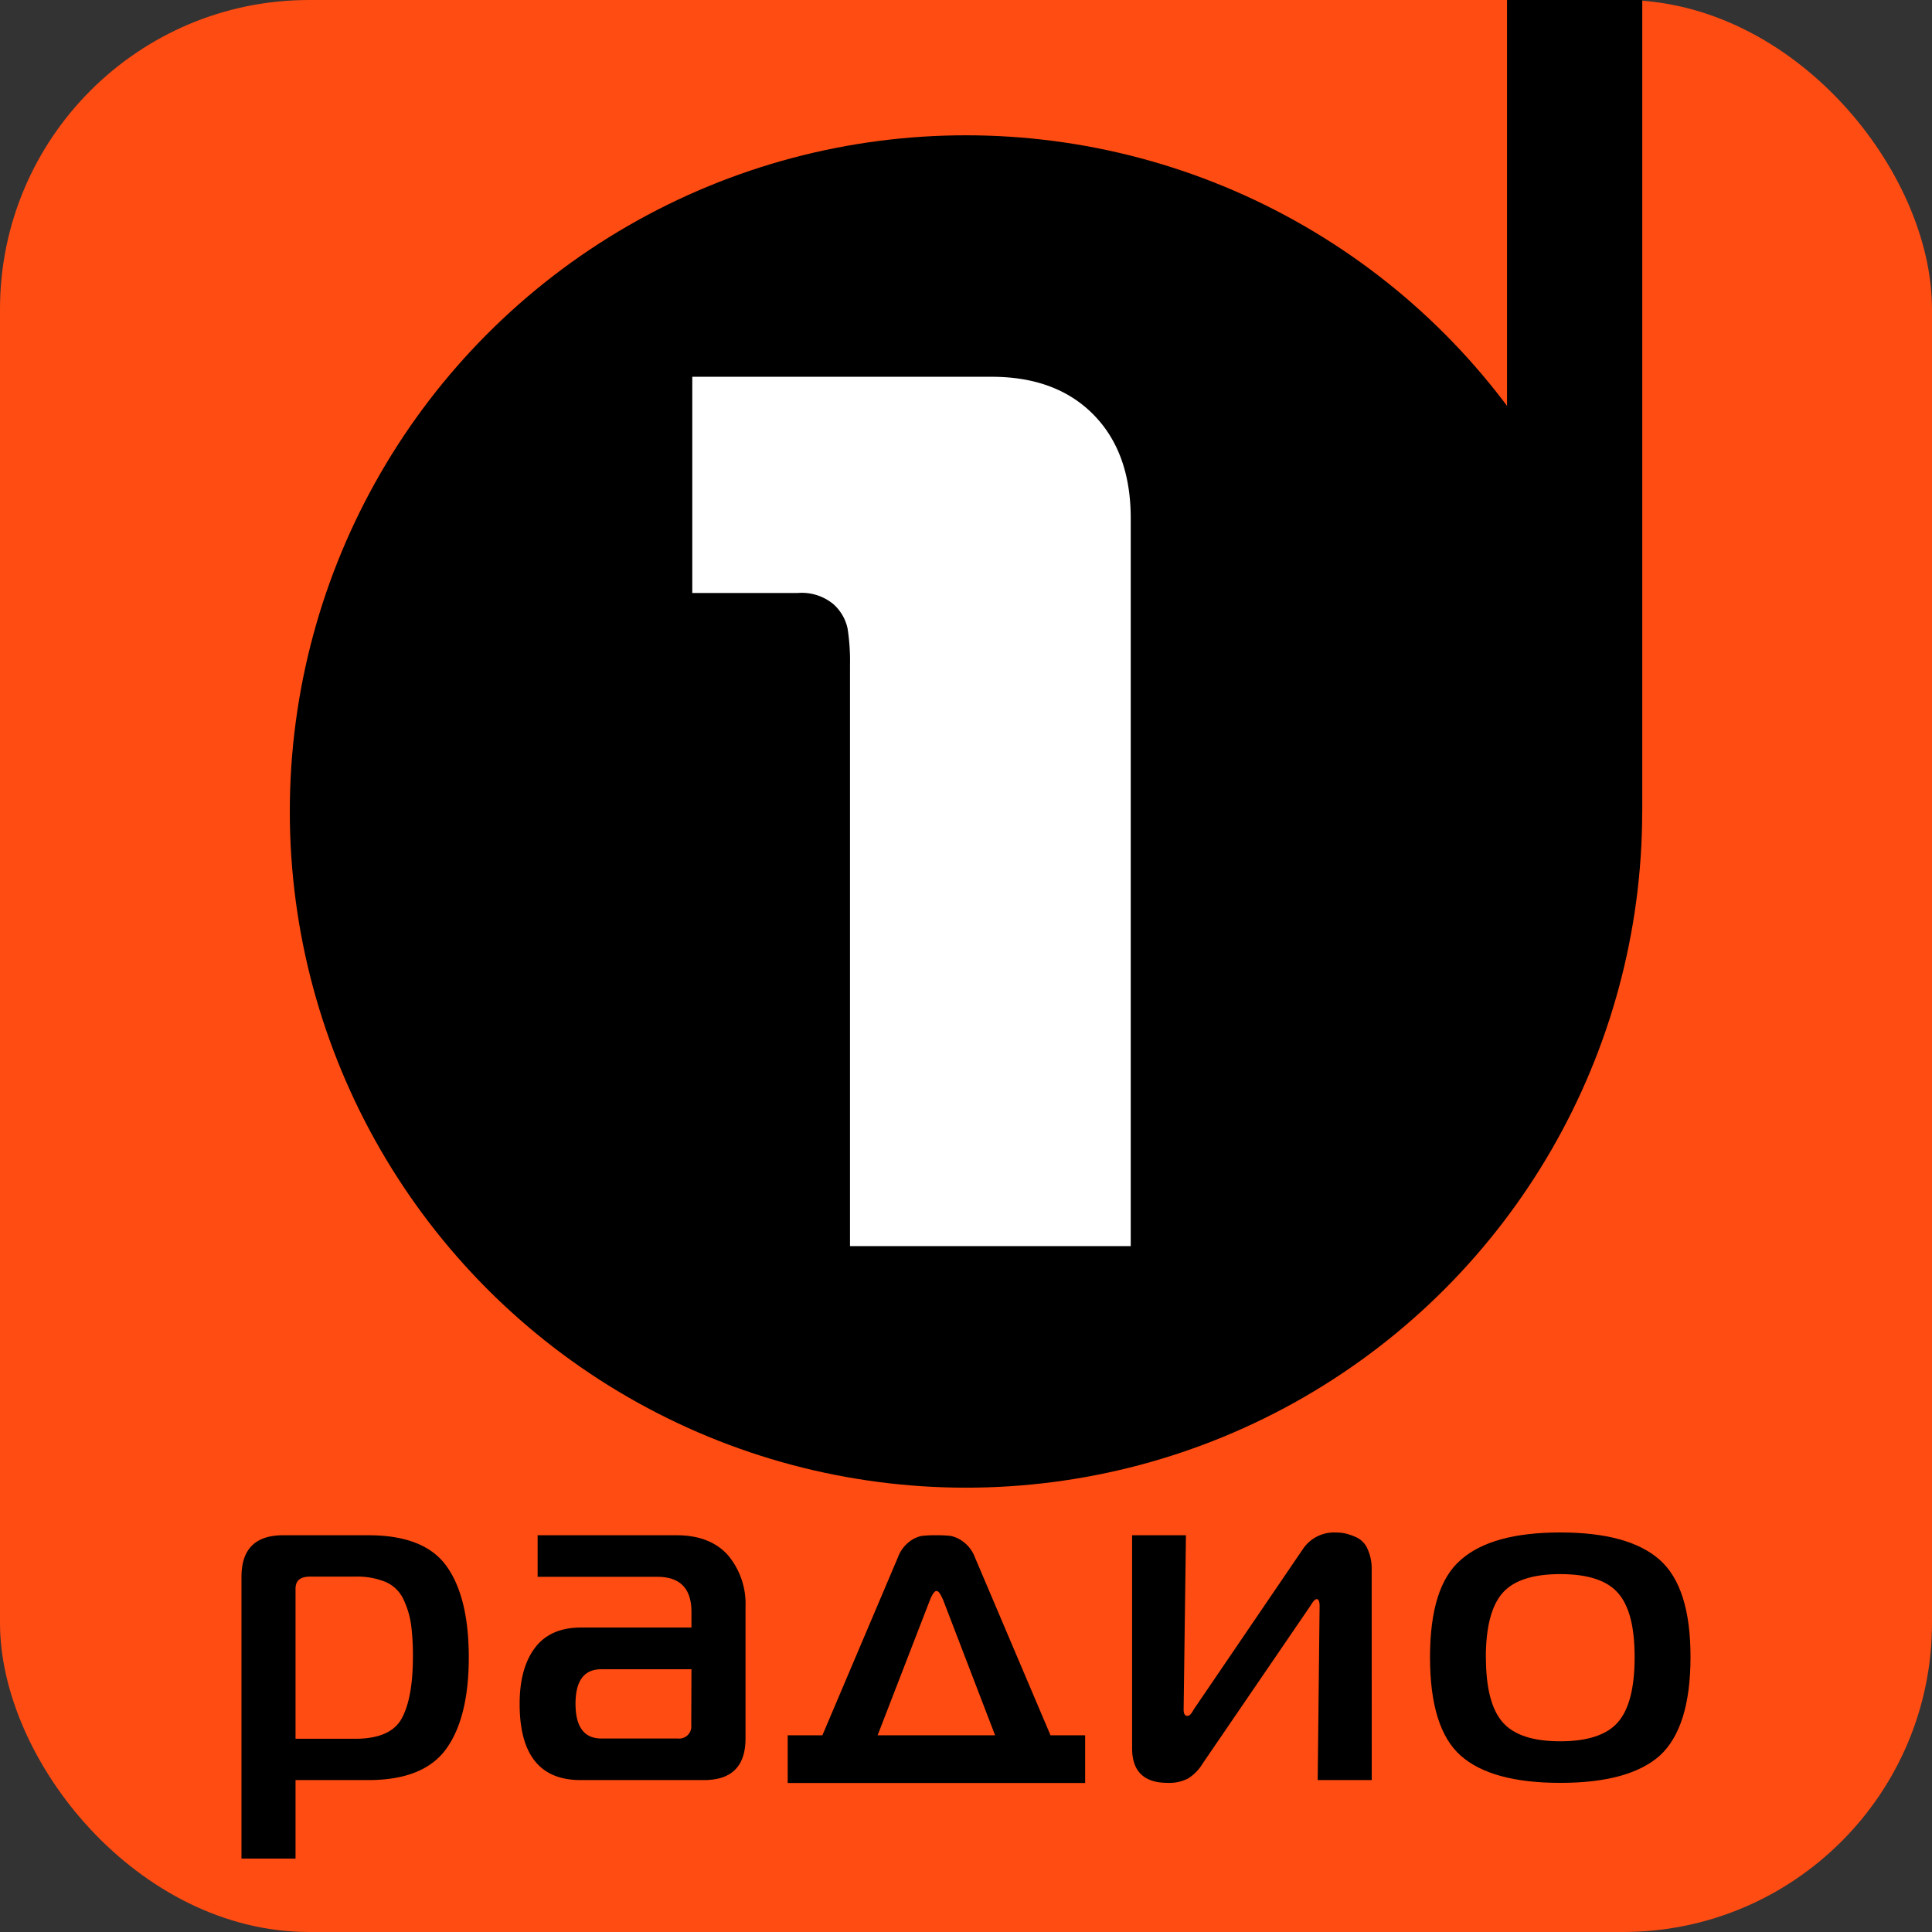
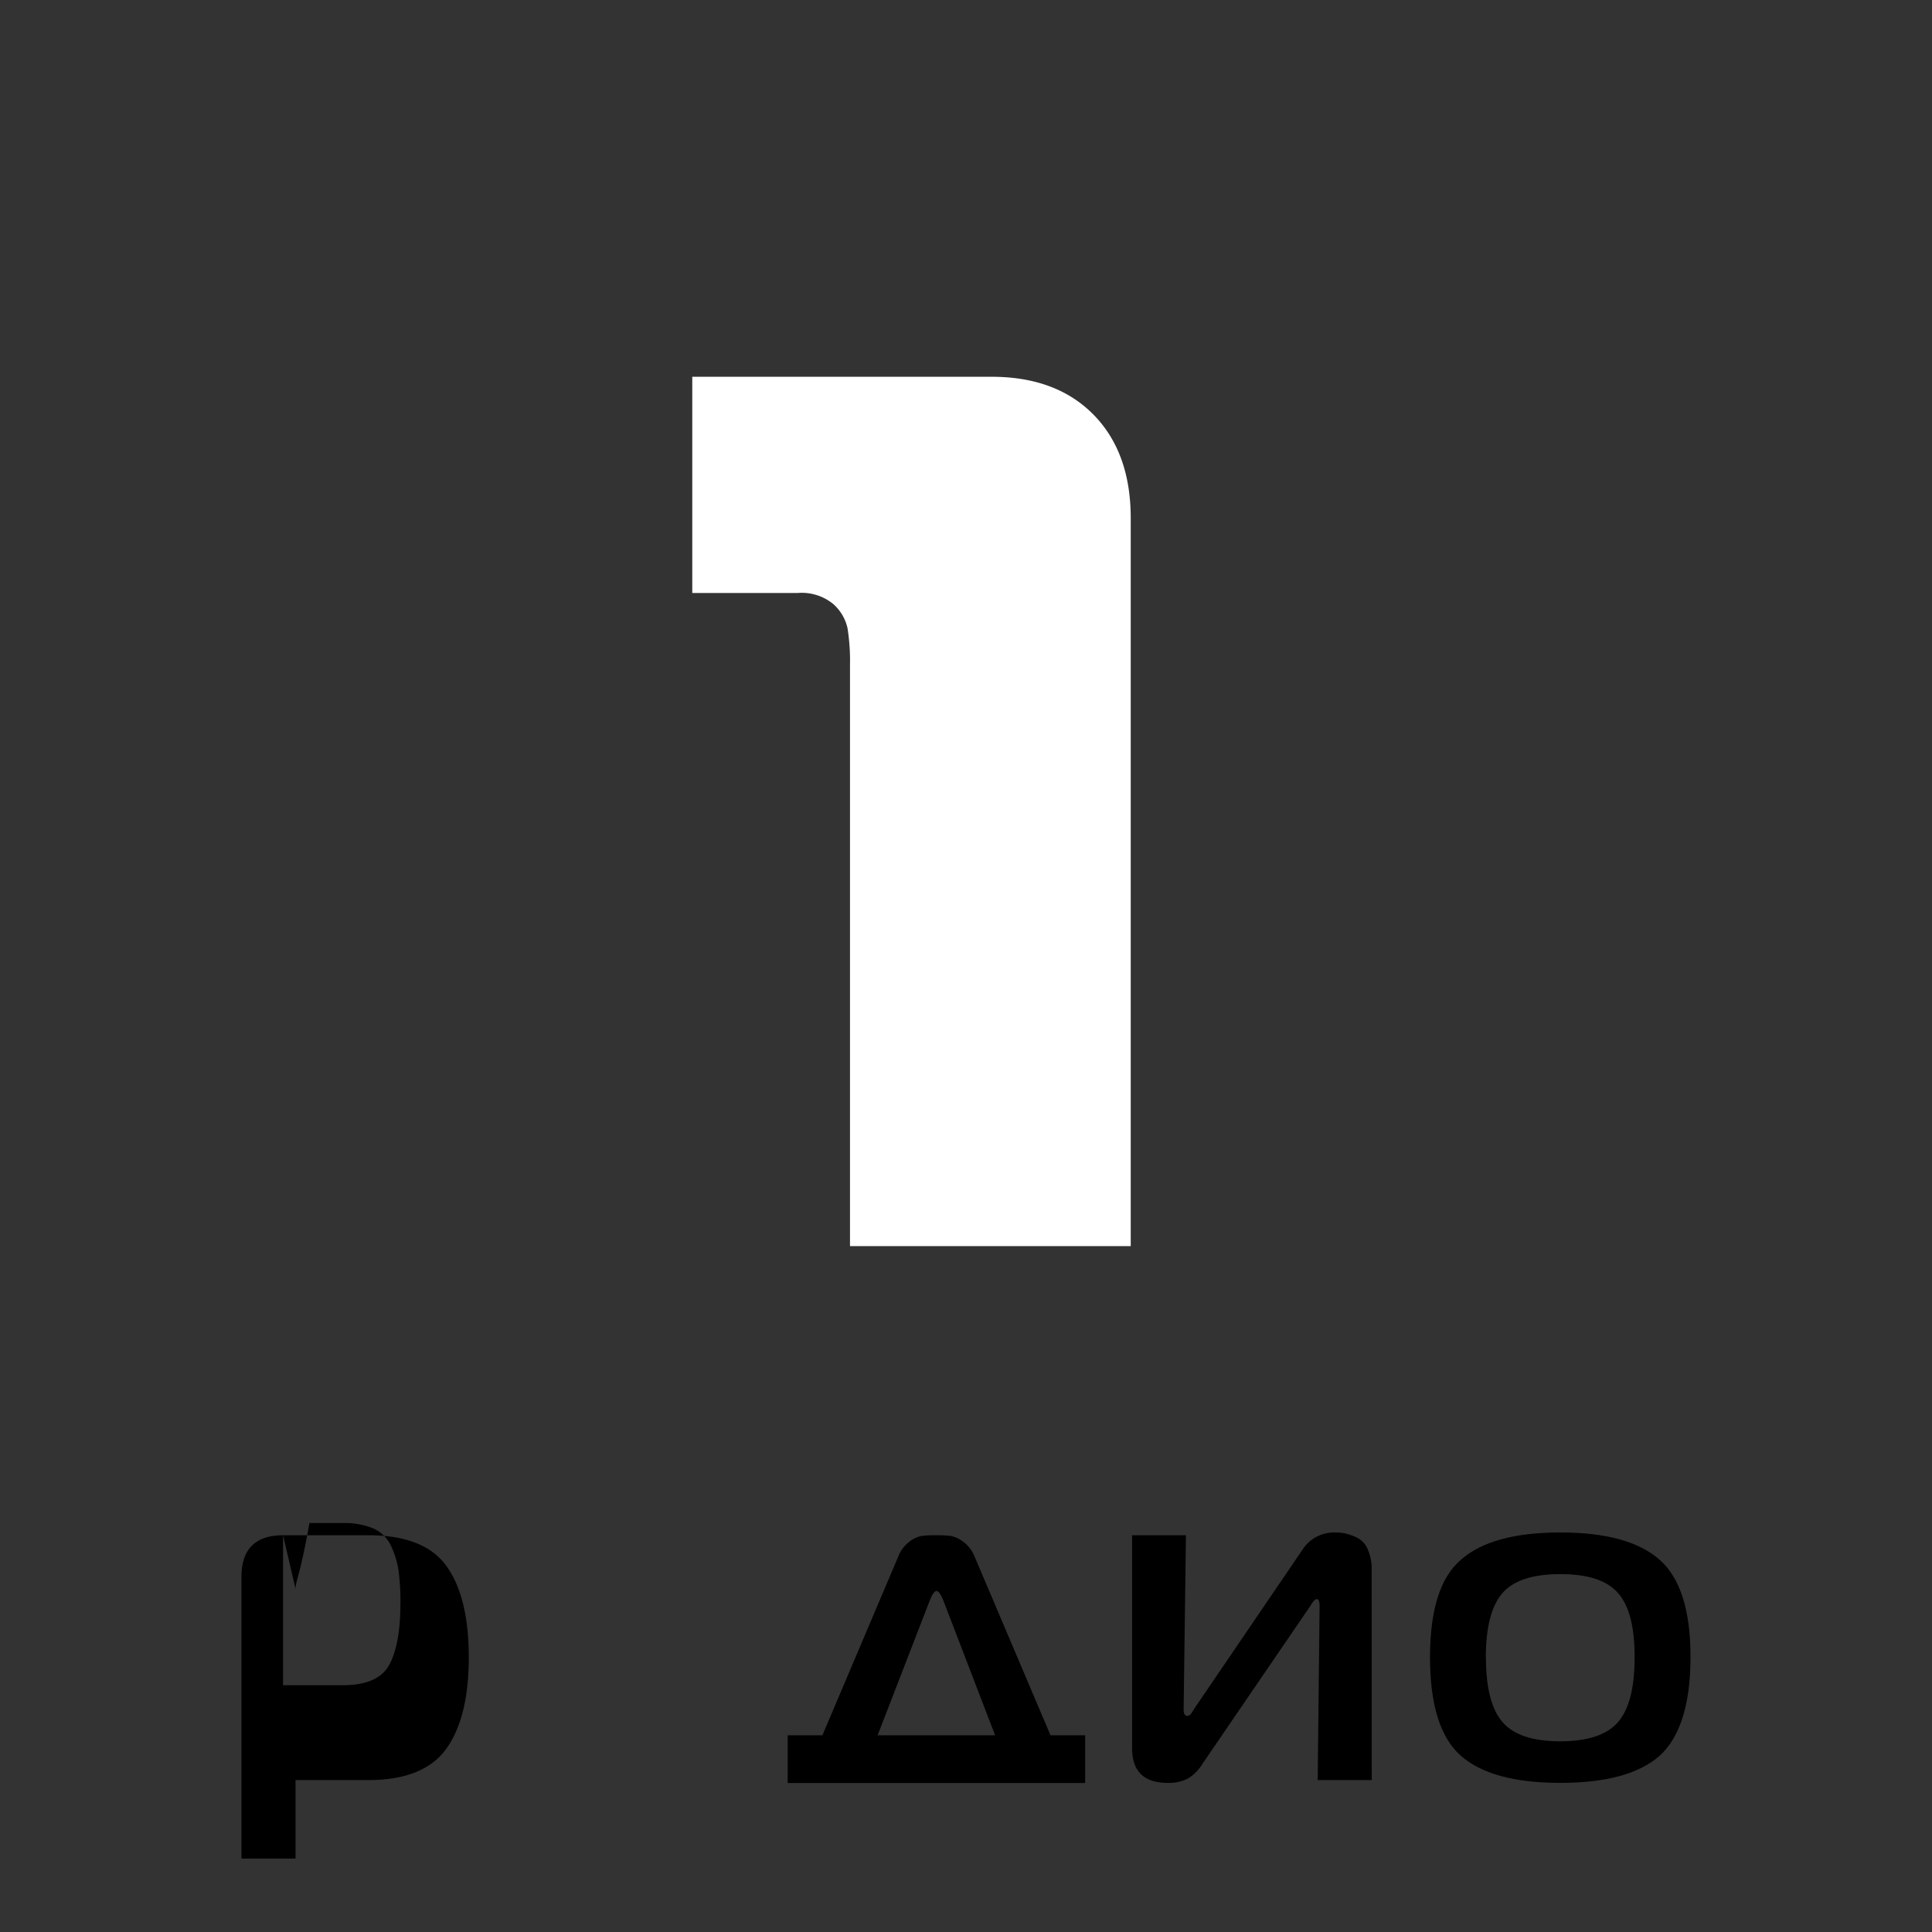
<svg xmlns="http://www.w3.org/2000/svg" id="Layer_8_copy" data-name="Layer 8 copy" viewBox="0 0 283.46 283.46">
  <rect x="0" y="0" width="283.46" height="283.46" fill="#333333" stroke="none" />
  <defs>
    <style>.cls-1{fill:#ff4c12;}.cls-2{fill:#fff;}</style>
  </defs>
-   <rect class="cls-1" width="283.46" height="283.46" rx="45.35" />
-   <path d="M41.53,225.25H54.07q8.2,0,11.45,4.54t3.26,13.35q0,8.82-3.29,13.42t-11.42,4.61H43.36v11.52H35.43V231.35Q35.43,225.26,41.53,225.25Zm1.83,7.86v22h8.75c3.47,0,5.76-1,6.84-3s1.63-5,1.63-9a34.34,34.34,0,0,0-.27-4.77,12.86,12.86,0,0,0-1.09-3.63,5.17,5.17,0,0,0-2.57-2.58,11,11,0,0,0-4.54-.81H45.4C44,231.35,43.36,231.94,43.36,233.11Z" transform="translate(0)" />
-   <path d="M78.88,225.25h20.4c3.3,0,5.8,1,7.52,2.92a11.1,11.1,0,0,1,2.58,7.65v19.25q0,6.1-6.1,6.1H85.18q-8.94,0-8.94-11.18,0-5.22,2.23-8.2t6.71-3h16.27V236.5q0-5.15-5-5.15H78.88Zm22.57,19.66H88.23q-3.8,0-3.79,5.08t3.79,5.08H99.42a1.79,1.79,0,0,0,2-2Z" transform="translate(0)" />
+   <path d="M41.53,225.25H54.07q8.2,0,11.45,4.54t3.26,13.35q0,8.82-3.29,13.42t-11.42,4.61H43.36v11.52H35.43V231.35Q35.43,225.26,41.53,225.25Zv22h8.75c3.47,0,5.76-1,6.84-3s1.63-5,1.63-9a34.34,34.34,0,0,0-.27-4.77,12.86,12.86,0,0,0-1.09-3.63,5.17,5.17,0,0,0-2.57-2.58,11,11,0,0,0-4.54-.81H45.4C44,231.35,43.36,231.94,43.36,233.11Z" transform="translate(0)" />
  <path d="M154.13,254.6,143,228.4a5,5,0,0,0-1.69-2.21,4.54,4.54,0,0,0-1.82-.84,16.85,16.85,0,0,0-2.14-.1,16.57,16.57,0,0,0-2.13.1,4.28,4.28,0,0,0-1.79.84,5,5,0,0,0-1.65,2.21l-11.12,26.2h-5.09v7h43.64v-7Zm-17.72-19.77c.37-.93.69-1.4,1-1.4s.6.47,1,1.4L146,254.6H128.76Z" transform="translate(0)" />
  <path d="M201.26,261.17h-7.93l.28-25.55c0-.63-.14-1-.41-1s-.54.32-.95,1l-15.79,23.11a6.54,6.54,0,0,1-2.14,2.2,6,6,0,0,1-3,.65c-3.48,0-5.22-1.69-5.22-5.09V225.25H174l-.34,25.55c0,.64.18.95.54.95s.59-.31.95-.95l16-23.51a5.49,5.49,0,0,1,4.89-2.44,6.42,6.42,0,0,1,1.32.13,8.77,8.77,0,0,1,1.66.58,3.31,3.31,0,0,1,1.62,1.69,7,7,0,0,1,.61,3.09Z" transform="translate(0)" />
  <path d="M214.35,228.84q4.53-4,14.57-4t14.57,4q4.55,4,4.54,14.3t-4.5,14.44q-4.51,4-14.61,4t-14.61-4q-4.5-4-4.5-14.44T214.35,228.84Zm3.66,14.3c0,4.48.81,7.65,2.44,9.53s4.45,2.81,8.47,2.81,6.85-.94,8.47-2.81,2.44-5,2.44-9.53-.81-7.56-2.44-9.42-4.45-2.77-8.47-2.77-6.85.92-8.47,2.77S218,238.72,218,243.14Z" transform="translate(0)" />
-   <circle cx="141.73" cy="119.06" r="99.21" />
-   <rect x="221.1" width="19.84" height="119.06" transform="translate(462.05 119.06) rotate(-180)" />
  <path class="cls-2" d="M124.71,182.83V97.55a30.75,30.75,0,0,0-.36-5.37,6.65,6.65,0,0,0-2.1-3.56A7.29,7.29,0,0,0,117.06,87H101.57V55.28h43.92q9.47,0,14.94,5.55t5.47,15.22V182.83Z" transform="translate(0)" />
</svg>